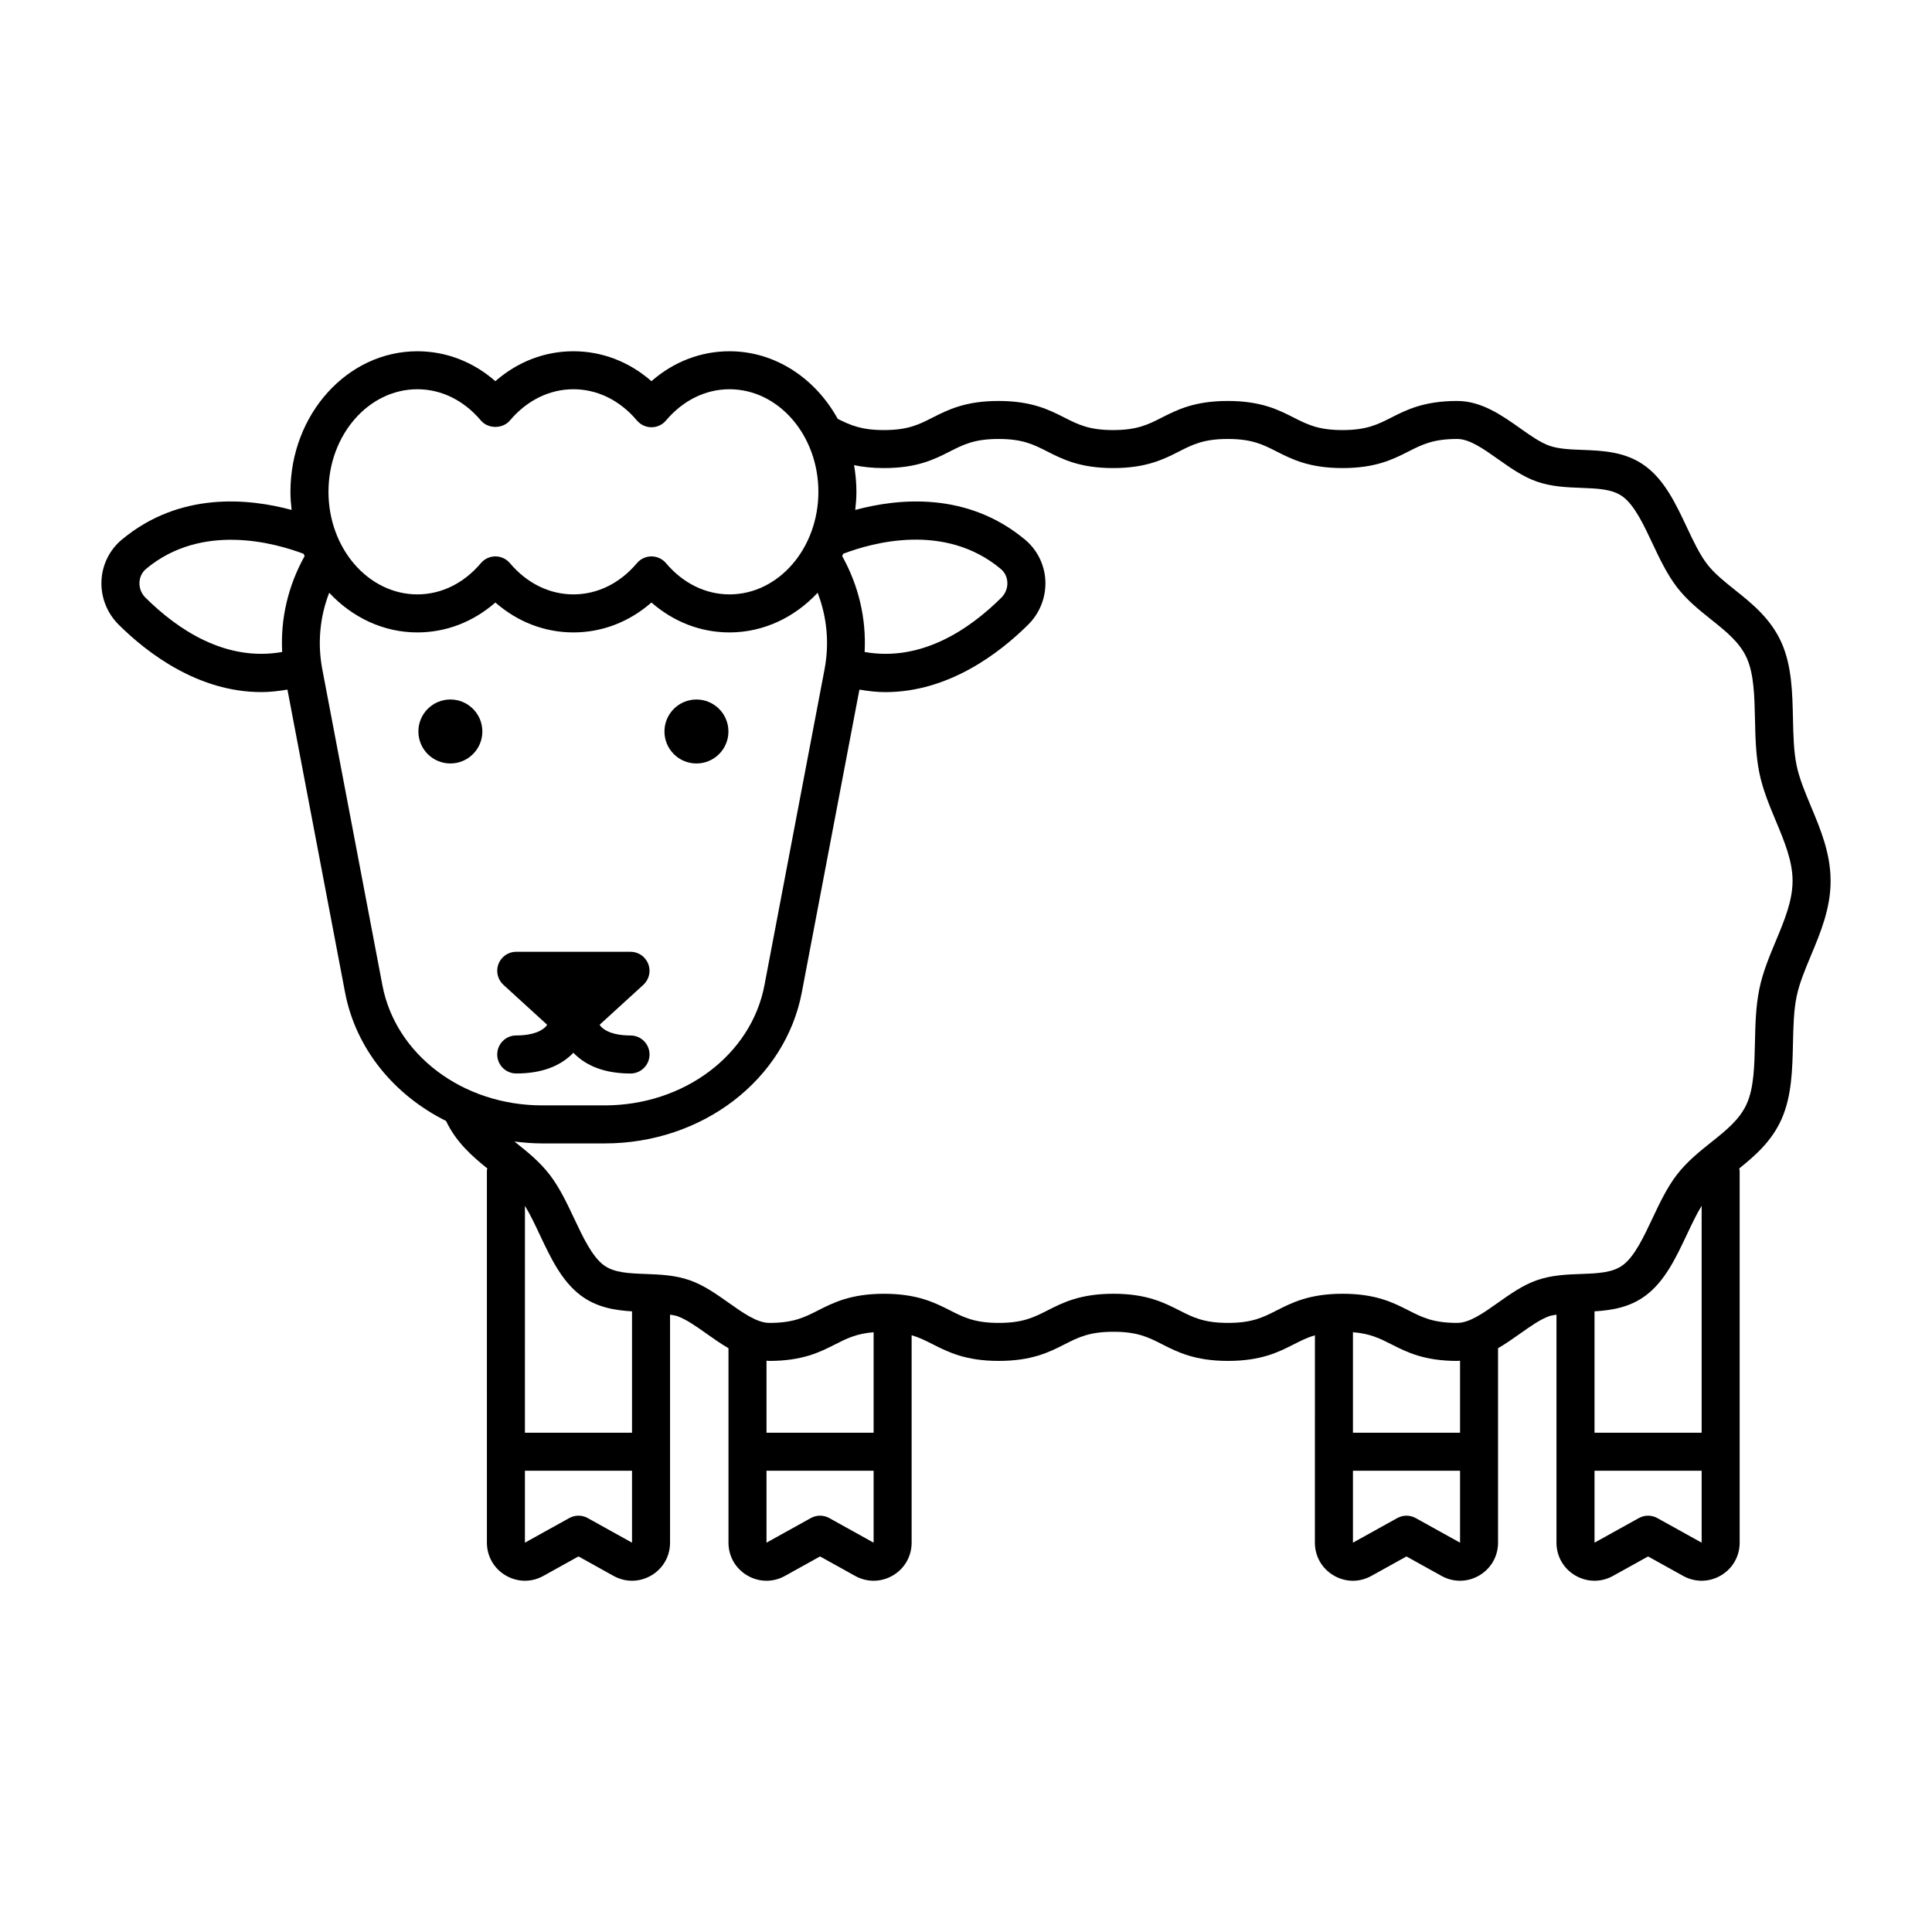
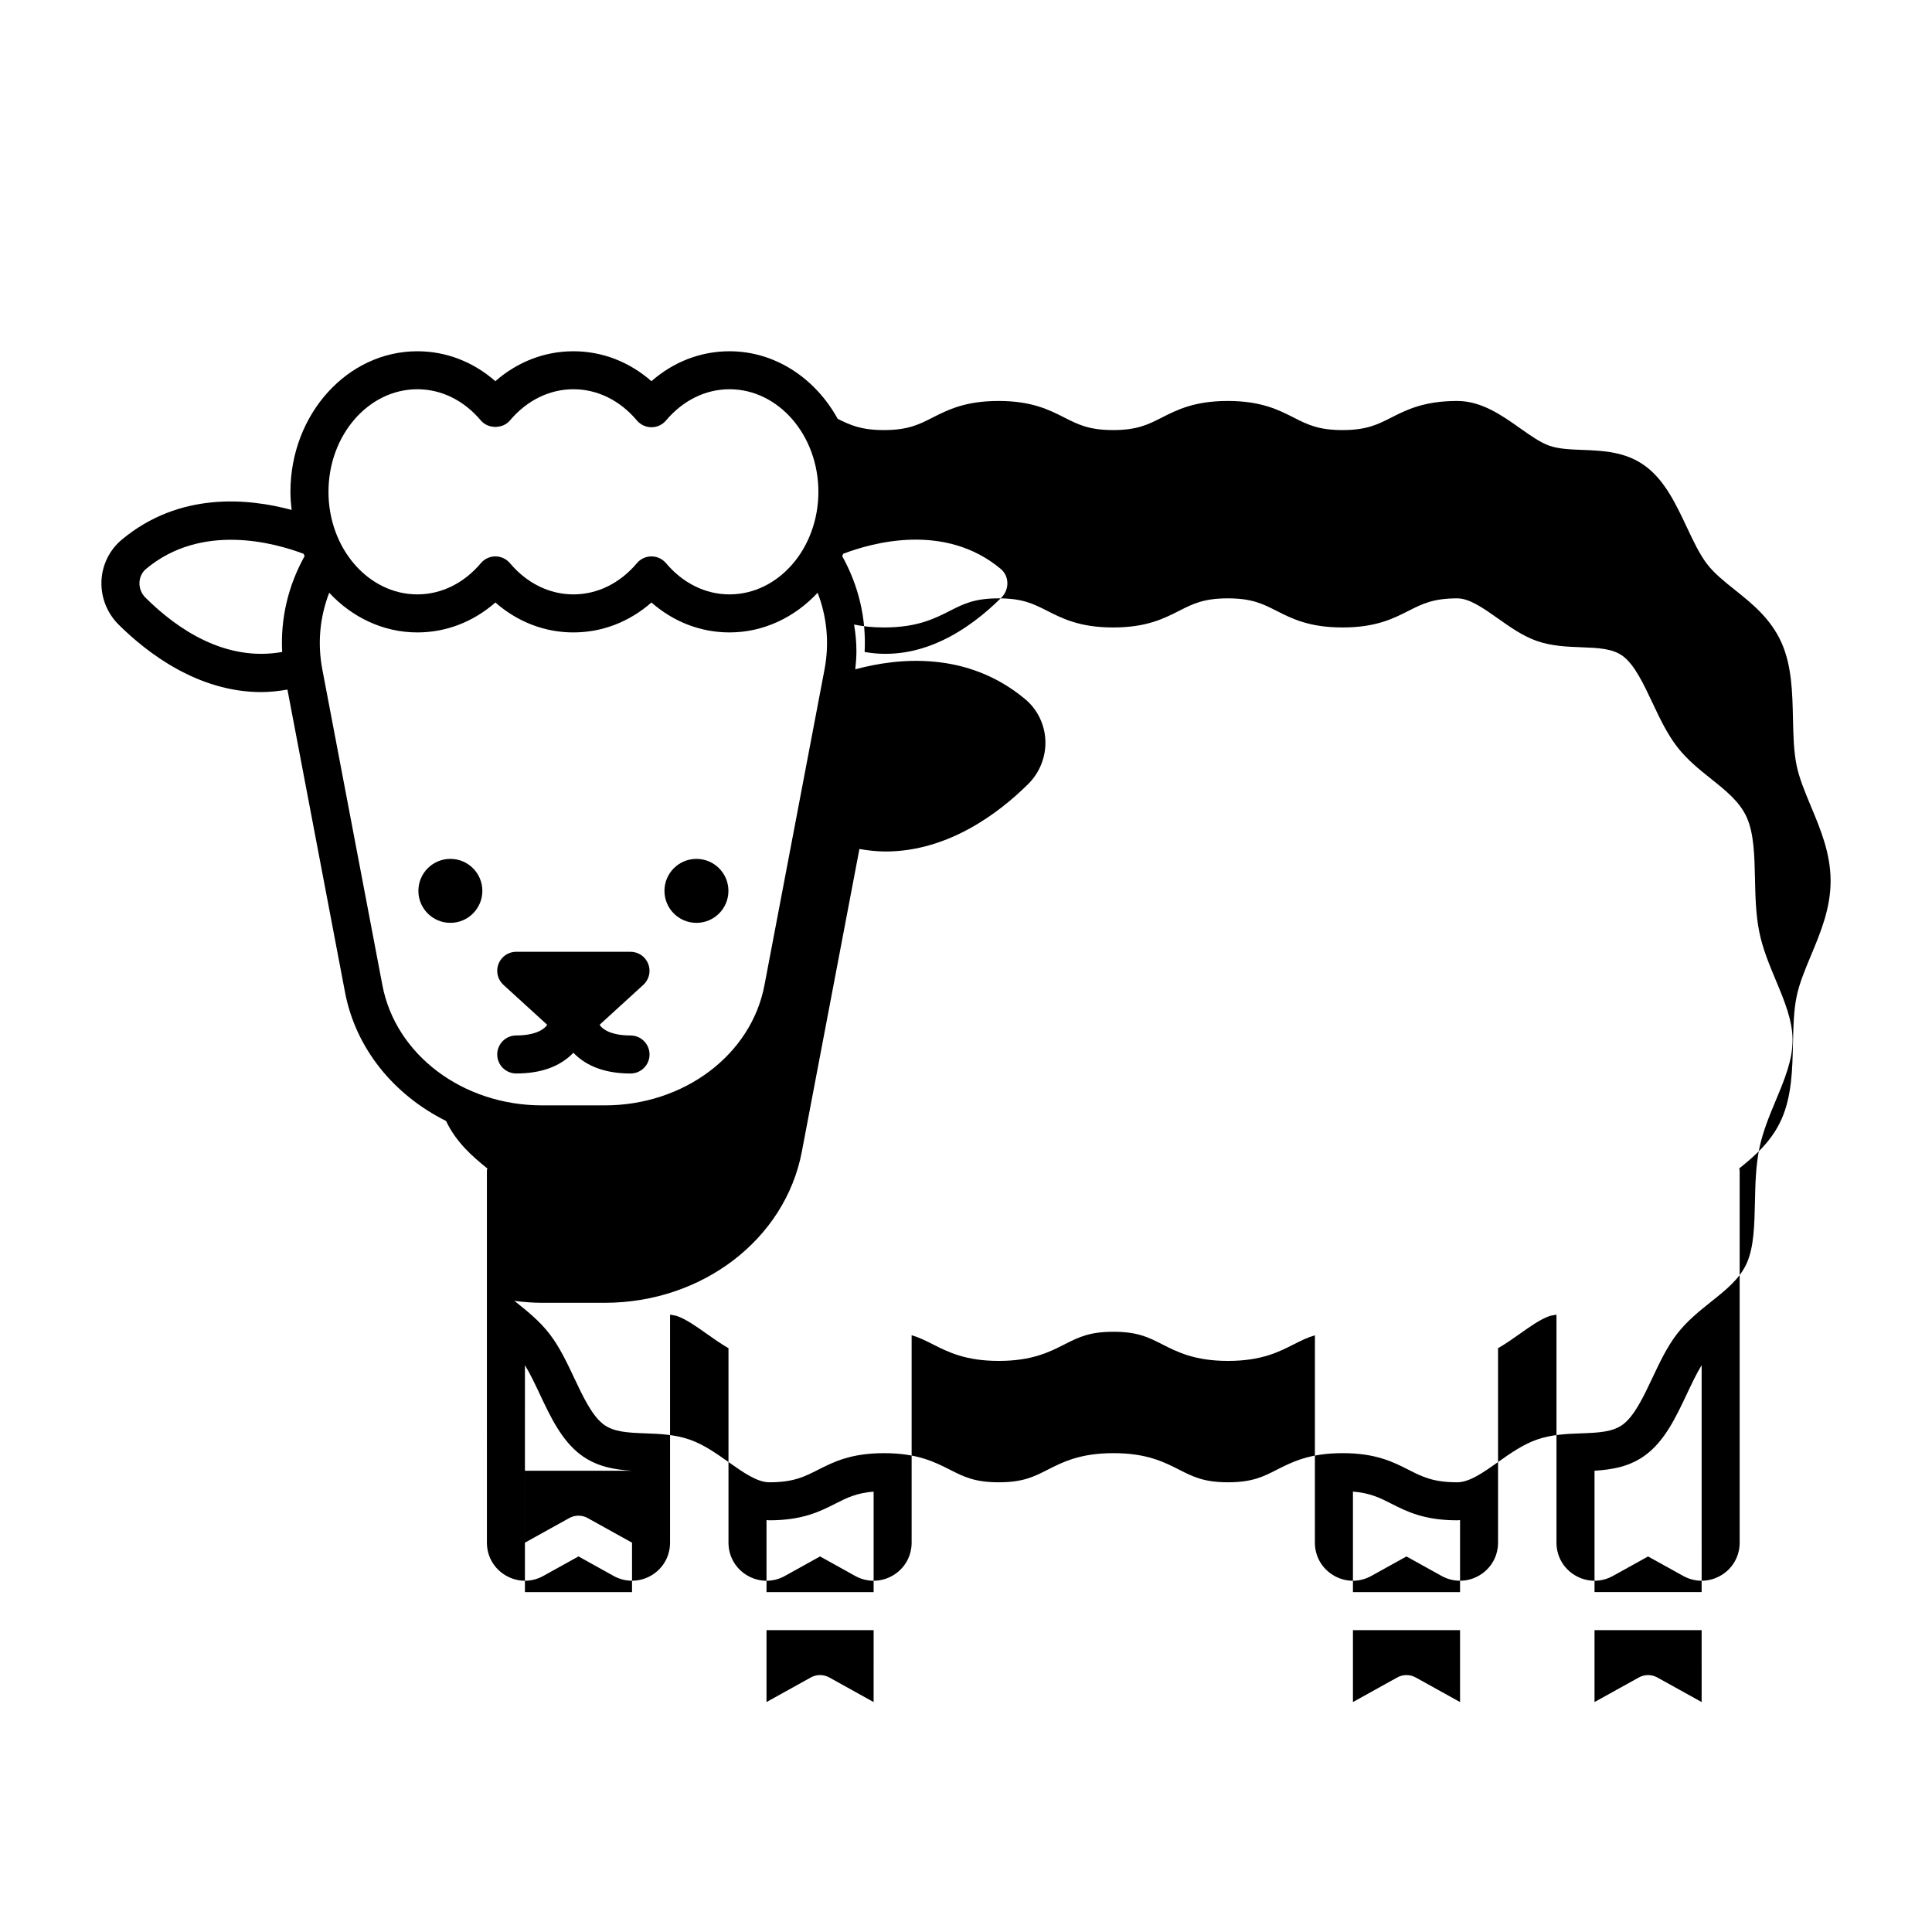
<svg xmlns="http://www.w3.org/2000/svg" fill="#000000" width="800px" height="800px" version="1.1" viewBox="144 144 512 512">
-   <path d="m295.95 422.99c-3.484 3.644-8.582 5.492-15.141 5.492-2.781 0-5.039-2.254-5.039-5.039 0-2.785 2.254-5.039 5.039-5.039 2.547 0 5.984-0.414 7.867-2.387 0.137-0.145 0.207-0.301 0.32-0.453l-11.59-10.578c-1.535-1.402-2.051-3.602-1.301-5.539s2.617-3.219 4.695-3.219l30.297 0.004c2.078 0 3.945 1.277 4.695 3.219 0.754 1.938 0.234 4.137-1.301 5.539l-11.586 10.578c0.137 0.18 0.227 0.363 0.395 0.535 1.898 1.91 5.285 2.309 7.793 2.309 2.781 0 5.039 2.254 5.039 5.039s-2.254 5.039-5.039 5.039c-6.559-0.008-11.656-1.855-15.145-5.5zm333.18-45.539c0 7.297-2.652 13.648-5.219 19.789-1.578 3.789-3.074 7.367-3.793 10.859-0.766 3.734-0.859 7.961-0.961 12.434-0.152 6.859-0.316 13.949-3.031 20.059-2.613 5.879-7.059 9.719-11.215 13.062 0.023 0.199 0.117 0.371 0.117 0.574v98.594c0 3.606-1.855 6.848-4.961 8.68-1.594 0.941-3.356 1.41-5.117 1.41-1.672 0-3.344-0.422-4.887-1.273l-9.309-5.164-9.305 5.16c-3.164 1.758-6.898 1.691-10.004-0.129-3.109-1.832-4.965-5.078-4.965-8.684v-60.422c-0.621 0.129-1.305 0.18-1.875 0.379-2.371 0.828-5.008 2.691-7.793 4.664-1.836 1.297-3.769 2.66-5.816 3.848v51.531c0 3.606-1.855 6.848-4.961 8.68-1.594 0.941-3.356 1.41-5.117 1.41-1.672 0-3.344-0.422-4.887-1.273l-9.309-5.164-9.305 5.16c-3.16 1.758-6.898 1.703-9.996-0.129-3.109-1.832-4.965-5.078-4.965-8.684l0.008-54.961c-2.031 0.598-3.699 1.438-5.559 2.383-4.062 2.066-8.668 4.41-17.473 4.41-8.797 0-13.402-2.344-17.461-4.41-3.641-1.852-6.516-3.312-12.895-3.312-6.391 0-9.27 1.461-12.914 3.312-4.066 2.066-8.676 4.41-17.477 4.41-8.809 0-13.418-2.344-17.484-4.402-1.875-0.953-3.559-1.801-5.613-2.402v54.973c0 3.606-1.855 6.856-4.961 8.684-1.59 0.934-3.352 1.406-5.113 1.406-1.672 0-3.348-0.422-4.887-1.273l-9.309-5.172-9.301 5.164c-3.152 1.762-6.898 1.699-10.004-0.129-3.106-1.832-4.961-5.078-4.961-8.684v-51.531c-2.043-1.188-3.973-2.547-5.809-3.848-2.789-1.973-5.426-3.836-7.805-4.664-0.566-0.195-1.25-0.25-1.871-0.379v60.422c0 3.606-1.855 6.856-4.961 8.684-1.59 0.934-3.352 1.406-5.113 1.406-1.672 0-3.348-0.422-4.887-1.273l-9.305-5.172-9.305 5.164c-3.152 1.762-6.894 1.699-10.004-0.129-3.106-1.832-4.961-5.078-4.961-8.684l-0.004-98.586c0-0.203 0.094-0.379 0.117-0.578-4.031-3.246-8.301-7-10.941-12.59-13.77-6.863-23.926-19.137-26.77-34.086l-15.262-80.227c-2.352 0.398-4.664 0.66-6.902 0.66-16.73 0.004-30.188-10.293-37.836-17.879-3.078-3.055-4.734-7.285-4.547-11.609 0.184-4.234 2.144-8.207 5.379-10.902 15.316-12.777 33.539-10.984 45.012-7.883-0.184-1.574-0.312-3.168-0.312-4.793 0-20.547 15.086-37.258 33.629-37.258 7.613 0 14.793 2.781 20.68 7.926 5.883-5.144 13.062-7.926 20.68-7.926s14.797 2.781 20.68 7.93c5.883-5.152 13.066-7.93 20.68-7.93 12.141 0 22.77 7.188 28.68 17.902 3.348 1.688 6.254 2.984 12.25 2.984 6.387 0 9.262-1.461 12.902-3.312 4.062-2.062 8.672-4.402 17.473-4.402 8.801 0 13.402 2.344 17.465 4.402 3.637 1.852 6.516 3.312 12.898 3.312 6.387 0 9.266-1.461 12.91-3.312 4.062-2.066 8.672-4.402 17.473-4.402 8.809 0 13.418 2.336 17.48 4.402 3.652 1.852 6.527 3.312 12.93 3.312 6.394 0 9.273-1.461 12.926-3.312 4.062-2.066 8.676-4.402 17.48-4.402 6.434 0 11.848 3.828 16.625 7.203 2.793 1.973 5.426 3.836 7.809 4.664 2.5 0.867 5.551 0.984 8.777 1.102 5.402 0.207 11.527 0.438 16.781 4.394 5.062 3.809 7.996 10.031 10.832 16.051 1.75 3.719 3.41 7.234 5.379 9.797 1.922 2.504 4.574 4.621 7.379 6.859 4.457 3.551 9.504 7.582 12.359 13.996 2.723 6.117 2.879 13.211 3.031 20.07 0.098 4.473 0.191 8.695 0.961 12.422 0.719 3.488 2.215 7.066 3.793 10.855 2.566 6.129 5.219 12.48 5.219 19.781zm-261.94-86.078c4.371 7.867 6.41 16.543 5.945 25.41 14.926 2.644 27.629-5.852 36.246-14.406 1.066-1.059 1.645-2.523 1.578-4.019-0.062-1.426-0.688-2.707-1.766-3.602-14.797-12.344-34.023-6.945-41.734-4-0.09 0.203-0.172 0.414-0.27 0.617zm-136.14-17.035c0 14.988 10.566 27.18 23.551 27.18 6.348 0 12.328-2.938 16.832-8.277 0.957-1.137 2.367-1.789 3.852-1.789s2.894 0.656 3.852 1.789c4.5 5.34 10.477 8.277 16.828 8.277 6.348 0 12.328-2.938 16.828-8.277 0.961-1.137 2.367-1.789 3.852-1.789s2.894 0.656 3.852 1.789c4.504 5.34 10.48 8.277 16.828 8.277 12.988 0 23.555-12.191 23.555-27.18 0-14.988-10.566-27.184-23.555-27.184-6.348 0-12.324 2.941-16.828 8.281-0.957 1.137-2.367 1.789-3.852 1.789s-2.894-0.656-3.852-1.789c-4.5-5.34-10.477-8.281-16.828-8.281-6.348 0-12.328 2.938-16.828 8.277-1.918 2.273-5.789 2.273-7.703 0-4.504-5.34-10.48-8.277-16.832-8.277-12.988 0-23.551 12.199-23.551 27.184zm-6.324 17.031c-0.094-0.195-0.172-0.402-0.262-0.602-7.731-2.926-27.023-8.293-41.738 3.981-1.078 0.898-1.703 2.18-1.766 3.606-0.062 1.496 0.512 2.961 1.578 4.019 8.621 8.555 21.324 17.051 36.242 14.406-0.465-8.863 1.574-17.543 5.945-25.41zm62.957 145.57h16.555c21.027 0 38.836-13.391 42.348-31.836l15.918-83.684c1.32-6.941 0.664-13.883-1.824-20.332-6.055 6.492-14.285 10.512-23.359 10.512-7.613 0-14.793-2.781-20.68-7.926-5.883 5.144-13.062 7.926-20.68 7.926s-14.793-2.781-20.68-7.926c-5.887 5.144-13.066 7.926-20.68 7.926-9.074 0-17.305-4.019-23.359-10.512-2.488 6.449-3.144 13.391-1.82 20.332l15.918 83.684c3.508 18.441 21.316 31.836 42.344 31.836zm23.812 96.824h-28.387v19.059l11.75-6.519c0.762-0.422 1.602-0.633 2.445-0.633s1.684 0.211 2.445 0.633l11.746 6.523zm0-42.238c-4.547-0.281-9.359-1.035-13.609-4.234-5.059-3.809-7.992-10.027-10.828-16.043-1.312-2.785-2.57-5.449-3.945-7.691l-0.004 60.133h28.387zm64.023 42.238h-28.387v19.059l11.746-6.519c0.762-0.422 1.602-0.633 2.445-0.633s1.684 0.211 2.445 0.633l11.75 6.523zm0-36.707c-4.535 0.367-7.086 1.637-10.156 3.199-4.066 2.062-8.676 4.402-17.484 4.402-0.254 0-0.496-0.043-0.746-0.055v19.086h28.387zm155.41 36.707h-28.383v19.059l11.742-6.516c0.762-0.422 1.605-0.633 2.445-0.633 0.84 0 1.684 0.211 2.445 0.633l11.75 6.519zm0-29.16c-0.25 0.012-0.492 0.055-0.742 0.055-8.801 0-13.406-2.344-17.473-4.41-3.07-1.562-5.621-2.832-10.168-3.195v26.637h28.383zm64.023 29.16h-28.387v19.059l11.75-6.516c0.762-0.422 1.605-0.633 2.445-0.633s1.684 0.211 2.445 0.633l11.75 6.519zm0-70.211c-1.375 2.242-2.633 4.91-3.945 7.691-2.84 6.016-5.769 12.234-10.828 16.043-4.254 3.203-9.066 3.953-13.613 4.234v32.164h28.387zm24.102-86.098c0-5.277-2.156-10.441-4.441-15.91-1.699-4.059-3.449-8.262-4.363-12.707-0.949-4.621-1.059-9.5-1.16-14.223-0.137-6.137-0.27-11.93-2.168-16.203-1.852-4.168-5.535-7.106-9.434-10.215-3.152-2.519-6.414-5.117-9.086-8.594-2.633-3.426-4.602-7.602-6.504-11.637-2.312-4.91-4.703-9.988-7.777-12.301-2.731-2.055-6.609-2.203-11.098-2.371-3.828-0.145-7.789-0.297-11.703-1.656-3.723-1.293-7.074-3.66-10.316-5.953-3.898-2.75-7.578-5.352-10.809-5.352-6.394 0-9.273 1.461-12.926 3.312-4.062 2.066-8.676 4.402-17.48 4.402-8.812 0-13.422-2.336-17.484-4.402-3.652-1.852-6.527-3.312-12.926-3.312-6.391 0-9.27 1.461-12.91 3.312-4.066 2.066-8.672 4.402-17.473 4.402-8.797 0-13.398-2.344-17.465-4.402-3.641-1.852-6.516-3.312-12.898-3.312-6.387 0-9.266 1.461-12.906 3.312-4.062 2.066-8.668 4.402-17.465 4.402-3.121 0-5.695-0.305-7.926-0.777 0.398 2.293 0.625 4.652 0.625 7.074 0 1.629-0.129 3.223-0.312 4.797 11.473-3.098 29.695-4.891 45.008 7.883 3.234 2.691 5.191 6.668 5.379 10.898 0.188 4.324-1.465 8.555-4.543 11.609-7.648 7.59-21.109 17.883-37.836 17.891-2.238 0-4.555-0.262-6.902-0.664l-15.262 80.227c-4.414 23.199-26.387 40.035-52.246 40.035h-16.551c-2.5 0-4.949-0.203-7.363-0.508 0.086 0.066 0.164 0.137 0.25 0.203 3.156 2.519 6.418 5.121 9.094 8.602 2.629 3.426 4.602 7.602 6.504 11.641 2.312 4.906 4.707 9.984 7.773 12.289 2.734 2.055 6.613 2.203 11.105 2.371 3.824 0.145 7.781 0.289 11.699 1.652 3.731 1.293 7.078 3.664 10.316 5.957 3.898 2.754 7.578 5.359 10.812 5.359 6.394 0 9.277-1.461 12.922-3.316 4.066-2.062 8.676-4.402 17.484-4.402s13.418 2.344 17.484 4.402c3.644 1.855 6.527 3.316 12.922 3.316 6.387 0 9.266-1.461 12.91-3.312 4.066-2.066 8.676-4.41 17.477-4.41 8.797 0 13.398 2.344 17.461 4.41 3.641 1.852 6.516 3.312 12.895 3.312 6.387 0 9.266-1.461 12.906-3.312 4.062-2.066 8.668-4.41 17.473-4.41 8.797 0 13.402 2.344 17.465 4.41 3.641 1.852 6.519 3.312 12.906 3.312 3.234 0 6.918-2.602 10.812-5.363 3.238-2.289 6.582-4.656 10.301-5.953 3.926-1.363 7.883-1.512 11.703-1.652 4.496-0.168 8.379-0.316 11.109-2.371 3.07-2.309 5.461-7.387 7.773-12.289 1.902-4.039 3.871-8.215 6.504-11.641 2.676-3.477 5.938-6.082 9.094-8.602 3.902-3.106 7.582-6.043 9.434-10.211 1.898-4.266 2.027-10.055 2.164-16.191 0.102-4.723 0.211-9.613 1.168-14.238 0.914-4.441 2.672-8.648 4.367-12.715 2.281-5.465 4.434-10.625 4.434-15.906zm-290.49-31.125c4.684 0 8.477-3.797 8.477-8.477 0-4.684-3.797-8.477-8.477-8.477-4.684 0-8.477 3.797-8.477 8.477 0 4.68 3.793 8.477 8.477 8.477zm-65.211-16.957c-4.684 0-8.477 3.797-8.477 8.477 0 4.684 3.797 8.477 8.477 8.477 4.684 0 8.477-3.797 8.477-8.477 0-4.68-3.797-8.477-8.477-8.477z" />
+   <path d="m295.95 422.99c-3.484 3.644-8.582 5.492-15.141 5.492-2.781 0-5.039-2.254-5.039-5.039 0-2.785 2.254-5.039 5.039-5.039 2.547 0 5.984-0.414 7.867-2.387 0.137-0.145 0.207-0.301 0.32-0.453l-11.59-10.578c-1.535-1.402-2.051-3.602-1.301-5.539s2.617-3.219 4.695-3.219l30.297 0.004c2.078 0 3.945 1.277 4.695 3.219 0.754 1.938 0.234 4.137-1.301 5.539l-11.586 10.578c0.137 0.18 0.227 0.363 0.395 0.535 1.898 1.91 5.285 2.309 7.793 2.309 2.781 0 5.039 2.254 5.039 5.039s-2.254 5.039-5.039 5.039c-6.559-0.008-11.656-1.855-15.145-5.5zm333.18-45.539c0 7.297-2.652 13.648-5.219 19.789-1.578 3.789-3.074 7.367-3.793 10.859-0.766 3.734-0.859 7.961-0.961 12.434-0.152 6.859-0.316 13.949-3.031 20.059-2.613 5.879-7.059 9.719-11.215 13.062 0.023 0.199 0.117 0.371 0.117 0.574v98.594c0 3.606-1.855 6.848-4.961 8.68-1.594 0.941-3.356 1.41-5.117 1.41-1.672 0-3.344-0.422-4.887-1.273l-9.309-5.164-9.305 5.16c-3.164 1.758-6.898 1.691-10.004-0.129-3.109-1.832-4.965-5.078-4.965-8.684v-60.422c-0.621 0.129-1.305 0.18-1.875 0.379-2.371 0.828-5.008 2.691-7.793 4.664-1.836 1.297-3.769 2.66-5.816 3.848v51.531c0 3.606-1.855 6.848-4.961 8.68-1.594 0.941-3.356 1.41-5.117 1.41-1.672 0-3.344-0.422-4.887-1.273l-9.309-5.164-9.305 5.16c-3.16 1.758-6.898 1.703-9.996-0.129-3.109-1.832-4.965-5.078-4.965-8.684l0.008-54.961c-2.031 0.598-3.699 1.438-5.559 2.383-4.062 2.066-8.668 4.41-17.473 4.41-8.797 0-13.402-2.344-17.461-4.41-3.641-1.852-6.516-3.312-12.895-3.312-6.391 0-9.27 1.461-12.914 3.312-4.066 2.066-8.676 4.41-17.477 4.41-8.809 0-13.418-2.344-17.484-4.402-1.875-0.953-3.559-1.801-5.613-2.402v54.973c0 3.606-1.855 6.856-4.961 8.684-1.59 0.934-3.352 1.406-5.113 1.406-1.672 0-3.348-0.422-4.887-1.273l-9.309-5.172-9.301 5.164c-3.152 1.762-6.898 1.699-10.004-0.129-3.106-1.832-4.961-5.078-4.961-8.684v-51.531c-2.043-1.188-3.973-2.547-5.809-3.848-2.789-1.973-5.426-3.836-7.805-4.664-0.566-0.195-1.25-0.25-1.871-0.379v60.422c0 3.606-1.855 6.856-4.961 8.684-1.59 0.934-3.352 1.406-5.113 1.406-1.672 0-3.348-0.422-4.887-1.273l-9.305-5.172-9.305 5.164c-3.152 1.762-6.894 1.699-10.004-0.129-3.106-1.832-4.961-5.078-4.961-8.684l-0.004-98.586c0-0.203 0.094-0.379 0.117-0.578-4.031-3.246-8.301-7-10.941-12.59-13.77-6.863-23.926-19.137-26.77-34.086l-15.262-80.227c-2.352 0.398-4.664 0.66-6.902 0.66-16.73 0.004-30.188-10.293-37.836-17.879-3.078-3.055-4.734-7.285-4.547-11.609 0.184-4.234 2.144-8.207 5.379-10.902 15.316-12.777 33.539-10.984 45.012-7.883-0.184-1.574-0.312-3.168-0.312-4.793 0-20.547 15.086-37.258 33.629-37.258 7.613 0 14.793 2.781 20.68 7.926 5.883-5.144 13.062-7.926 20.68-7.926s14.797 2.781 20.68 7.93c5.883-5.152 13.066-7.93 20.68-7.93 12.141 0 22.77 7.188 28.68 17.902 3.348 1.688 6.254 2.984 12.25 2.984 6.387 0 9.262-1.461 12.902-3.312 4.062-2.062 8.672-4.402 17.473-4.402 8.801 0 13.402 2.344 17.465 4.402 3.637 1.852 6.516 3.312 12.898 3.312 6.387 0 9.266-1.461 12.91-3.312 4.062-2.066 8.672-4.402 17.473-4.402 8.809 0 13.418 2.336 17.48 4.402 3.652 1.852 6.527 3.312 12.93 3.312 6.394 0 9.273-1.461 12.926-3.312 4.062-2.066 8.676-4.402 17.48-4.402 6.434 0 11.848 3.828 16.625 7.203 2.793 1.973 5.426 3.836 7.809 4.664 2.5 0.867 5.551 0.984 8.777 1.102 5.402 0.207 11.527 0.438 16.781 4.394 5.062 3.809 7.996 10.031 10.832 16.051 1.75 3.719 3.41 7.234 5.379 9.797 1.922 2.504 4.574 4.621 7.379 6.859 4.457 3.551 9.504 7.582 12.359 13.996 2.723 6.117 2.879 13.211 3.031 20.07 0.098 4.473 0.191 8.695 0.961 12.422 0.719 3.488 2.215 7.066 3.793 10.855 2.566 6.129 5.219 12.48 5.219 19.781zm-261.94-86.078c4.371 7.867 6.41 16.543 5.945 25.41 14.926 2.644 27.629-5.852 36.246-14.406 1.066-1.059 1.645-2.523 1.578-4.019-0.062-1.426-0.688-2.707-1.766-3.602-14.797-12.344-34.023-6.945-41.734-4-0.09 0.203-0.172 0.414-0.27 0.617zm-136.14-17.035c0 14.988 10.566 27.18 23.551 27.18 6.348 0 12.328-2.938 16.832-8.277 0.957-1.137 2.367-1.789 3.852-1.789s2.894 0.656 3.852 1.789c4.5 5.34 10.477 8.277 16.828 8.277 6.348 0 12.328-2.938 16.828-8.277 0.961-1.137 2.367-1.789 3.852-1.789s2.894 0.656 3.852 1.789c4.504 5.34 10.48 8.277 16.828 8.277 12.988 0 23.555-12.191 23.555-27.18 0-14.988-10.566-27.184-23.555-27.184-6.348 0-12.324 2.941-16.828 8.281-0.957 1.137-2.367 1.789-3.852 1.789s-2.894-0.656-3.852-1.789c-4.5-5.34-10.477-8.281-16.828-8.281-6.348 0-12.328 2.938-16.828 8.277-1.918 2.273-5.789 2.273-7.703 0-4.504-5.34-10.48-8.277-16.832-8.277-12.988 0-23.551 12.199-23.551 27.184zm-6.324 17.031c-0.094-0.195-0.172-0.402-0.262-0.602-7.731-2.926-27.023-8.293-41.738 3.981-1.078 0.898-1.703 2.18-1.766 3.606-0.062 1.496 0.512 2.961 1.578 4.019 8.621 8.555 21.324 17.051 36.242 14.406-0.465-8.863 1.574-17.543 5.945-25.41zm62.957 145.57h16.555c21.027 0 38.836-13.391 42.348-31.836l15.918-83.684c1.32-6.941 0.664-13.883-1.824-20.332-6.055 6.492-14.285 10.512-23.359 10.512-7.613 0-14.793-2.781-20.68-7.926-5.883 5.144-13.062 7.926-20.68 7.926s-14.793-2.781-20.68-7.926c-5.887 5.144-13.066 7.926-20.68 7.926-9.074 0-17.305-4.019-23.359-10.512-2.488 6.449-3.144 13.391-1.82 20.332l15.918 83.684c3.508 18.441 21.316 31.836 42.344 31.836zm23.812 96.824h-28.387v19.059l11.75-6.519c0.762-0.422 1.602-0.633 2.445-0.633s1.684 0.211 2.445 0.633l11.746 6.523zc-4.547-0.281-9.359-1.035-13.609-4.234-5.059-3.809-7.992-10.027-10.828-16.043-1.312-2.785-2.57-5.449-3.945-7.691l-0.004 60.133h28.387zm64.023 42.238h-28.387v19.059l11.746-6.519c0.762-0.422 1.602-0.633 2.445-0.633s1.684 0.211 2.445 0.633l11.75 6.523zm0-36.707c-4.535 0.367-7.086 1.637-10.156 3.199-4.066 2.062-8.676 4.402-17.484 4.402-0.254 0-0.496-0.043-0.746-0.055v19.086h28.387zm155.41 36.707h-28.383v19.059l11.742-6.516c0.762-0.422 1.605-0.633 2.445-0.633 0.84 0 1.684 0.211 2.445 0.633l11.75 6.519zm0-29.16c-0.25 0.012-0.492 0.055-0.742 0.055-8.801 0-13.406-2.344-17.473-4.41-3.07-1.562-5.621-2.832-10.168-3.195v26.637h28.383zm64.023 29.16h-28.387v19.059l11.75-6.516c0.762-0.422 1.605-0.633 2.445-0.633s1.684 0.211 2.445 0.633l11.75 6.519zm0-70.211c-1.375 2.242-2.633 4.91-3.945 7.691-2.84 6.016-5.769 12.234-10.828 16.043-4.254 3.203-9.066 3.953-13.613 4.234v32.164h28.387zm24.102-86.098c0-5.277-2.156-10.441-4.441-15.91-1.699-4.059-3.449-8.262-4.363-12.707-0.949-4.621-1.059-9.5-1.16-14.223-0.137-6.137-0.27-11.93-2.168-16.203-1.852-4.168-5.535-7.106-9.434-10.215-3.152-2.519-6.414-5.117-9.086-8.594-2.633-3.426-4.602-7.602-6.504-11.637-2.312-4.91-4.703-9.988-7.777-12.301-2.731-2.055-6.609-2.203-11.098-2.371-3.828-0.145-7.789-0.297-11.703-1.656-3.723-1.293-7.074-3.66-10.316-5.953-3.898-2.75-7.578-5.352-10.809-5.352-6.394 0-9.273 1.461-12.926 3.312-4.062 2.066-8.676 4.402-17.48 4.402-8.812 0-13.422-2.336-17.484-4.402-3.652-1.852-6.527-3.312-12.926-3.312-6.391 0-9.27 1.461-12.91 3.312-4.066 2.066-8.672 4.402-17.473 4.402-8.797 0-13.398-2.344-17.465-4.402-3.641-1.852-6.516-3.312-12.898-3.312-6.387 0-9.266 1.461-12.906 3.312-4.062 2.066-8.668 4.402-17.465 4.402-3.121 0-5.695-0.305-7.926-0.777 0.398 2.293 0.625 4.652 0.625 7.074 0 1.629-0.129 3.223-0.312 4.797 11.473-3.098 29.695-4.891 45.008 7.883 3.234 2.691 5.191 6.668 5.379 10.898 0.188 4.324-1.465 8.555-4.543 11.609-7.648 7.59-21.109 17.883-37.836 17.891-2.238 0-4.555-0.262-6.902-0.664l-15.262 80.227c-4.414 23.199-26.387 40.035-52.246 40.035h-16.551c-2.5 0-4.949-0.203-7.363-0.508 0.086 0.066 0.164 0.137 0.25 0.203 3.156 2.519 6.418 5.121 9.094 8.602 2.629 3.426 4.602 7.602 6.504 11.641 2.312 4.906 4.707 9.984 7.773 12.289 2.734 2.055 6.613 2.203 11.105 2.371 3.824 0.145 7.781 0.289 11.699 1.652 3.731 1.293 7.078 3.664 10.316 5.957 3.898 2.754 7.578 5.359 10.812 5.359 6.394 0 9.277-1.461 12.922-3.316 4.066-2.062 8.676-4.402 17.484-4.402s13.418 2.344 17.484 4.402c3.644 1.855 6.527 3.316 12.922 3.316 6.387 0 9.266-1.461 12.91-3.312 4.066-2.066 8.676-4.41 17.477-4.41 8.797 0 13.398 2.344 17.461 4.41 3.641 1.852 6.516 3.312 12.895 3.312 6.387 0 9.266-1.461 12.906-3.312 4.062-2.066 8.668-4.41 17.473-4.41 8.797 0 13.402 2.344 17.465 4.41 3.641 1.852 6.519 3.312 12.906 3.312 3.234 0 6.918-2.602 10.812-5.363 3.238-2.289 6.582-4.656 10.301-5.953 3.926-1.363 7.883-1.512 11.703-1.652 4.496-0.168 8.379-0.316 11.109-2.371 3.07-2.309 5.461-7.387 7.773-12.289 1.902-4.039 3.871-8.215 6.504-11.641 2.676-3.477 5.938-6.082 9.094-8.602 3.902-3.106 7.582-6.043 9.434-10.211 1.898-4.266 2.027-10.055 2.164-16.191 0.102-4.723 0.211-9.613 1.168-14.238 0.914-4.441 2.672-8.648 4.367-12.715 2.281-5.465 4.434-10.625 4.434-15.906zm-290.49-31.125c4.684 0 8.477-3.797 8.477-8.477 0-4.684-3.797-8.477-8.477-8.477-4.684 0-8.477 3.797-8.477 8.477 0 4.68 3.793 8.477 8.477 8.477zm-65.211-16.957c-4.684 0-8.477 3.797-8.477 8.477 0 4.684 3.797 8.477 8.477 8.477 4.684 0 8.477-3.797 8.477-8.477 0-4.68-3.797-8.477-8.477-8.477z" />
</svg>